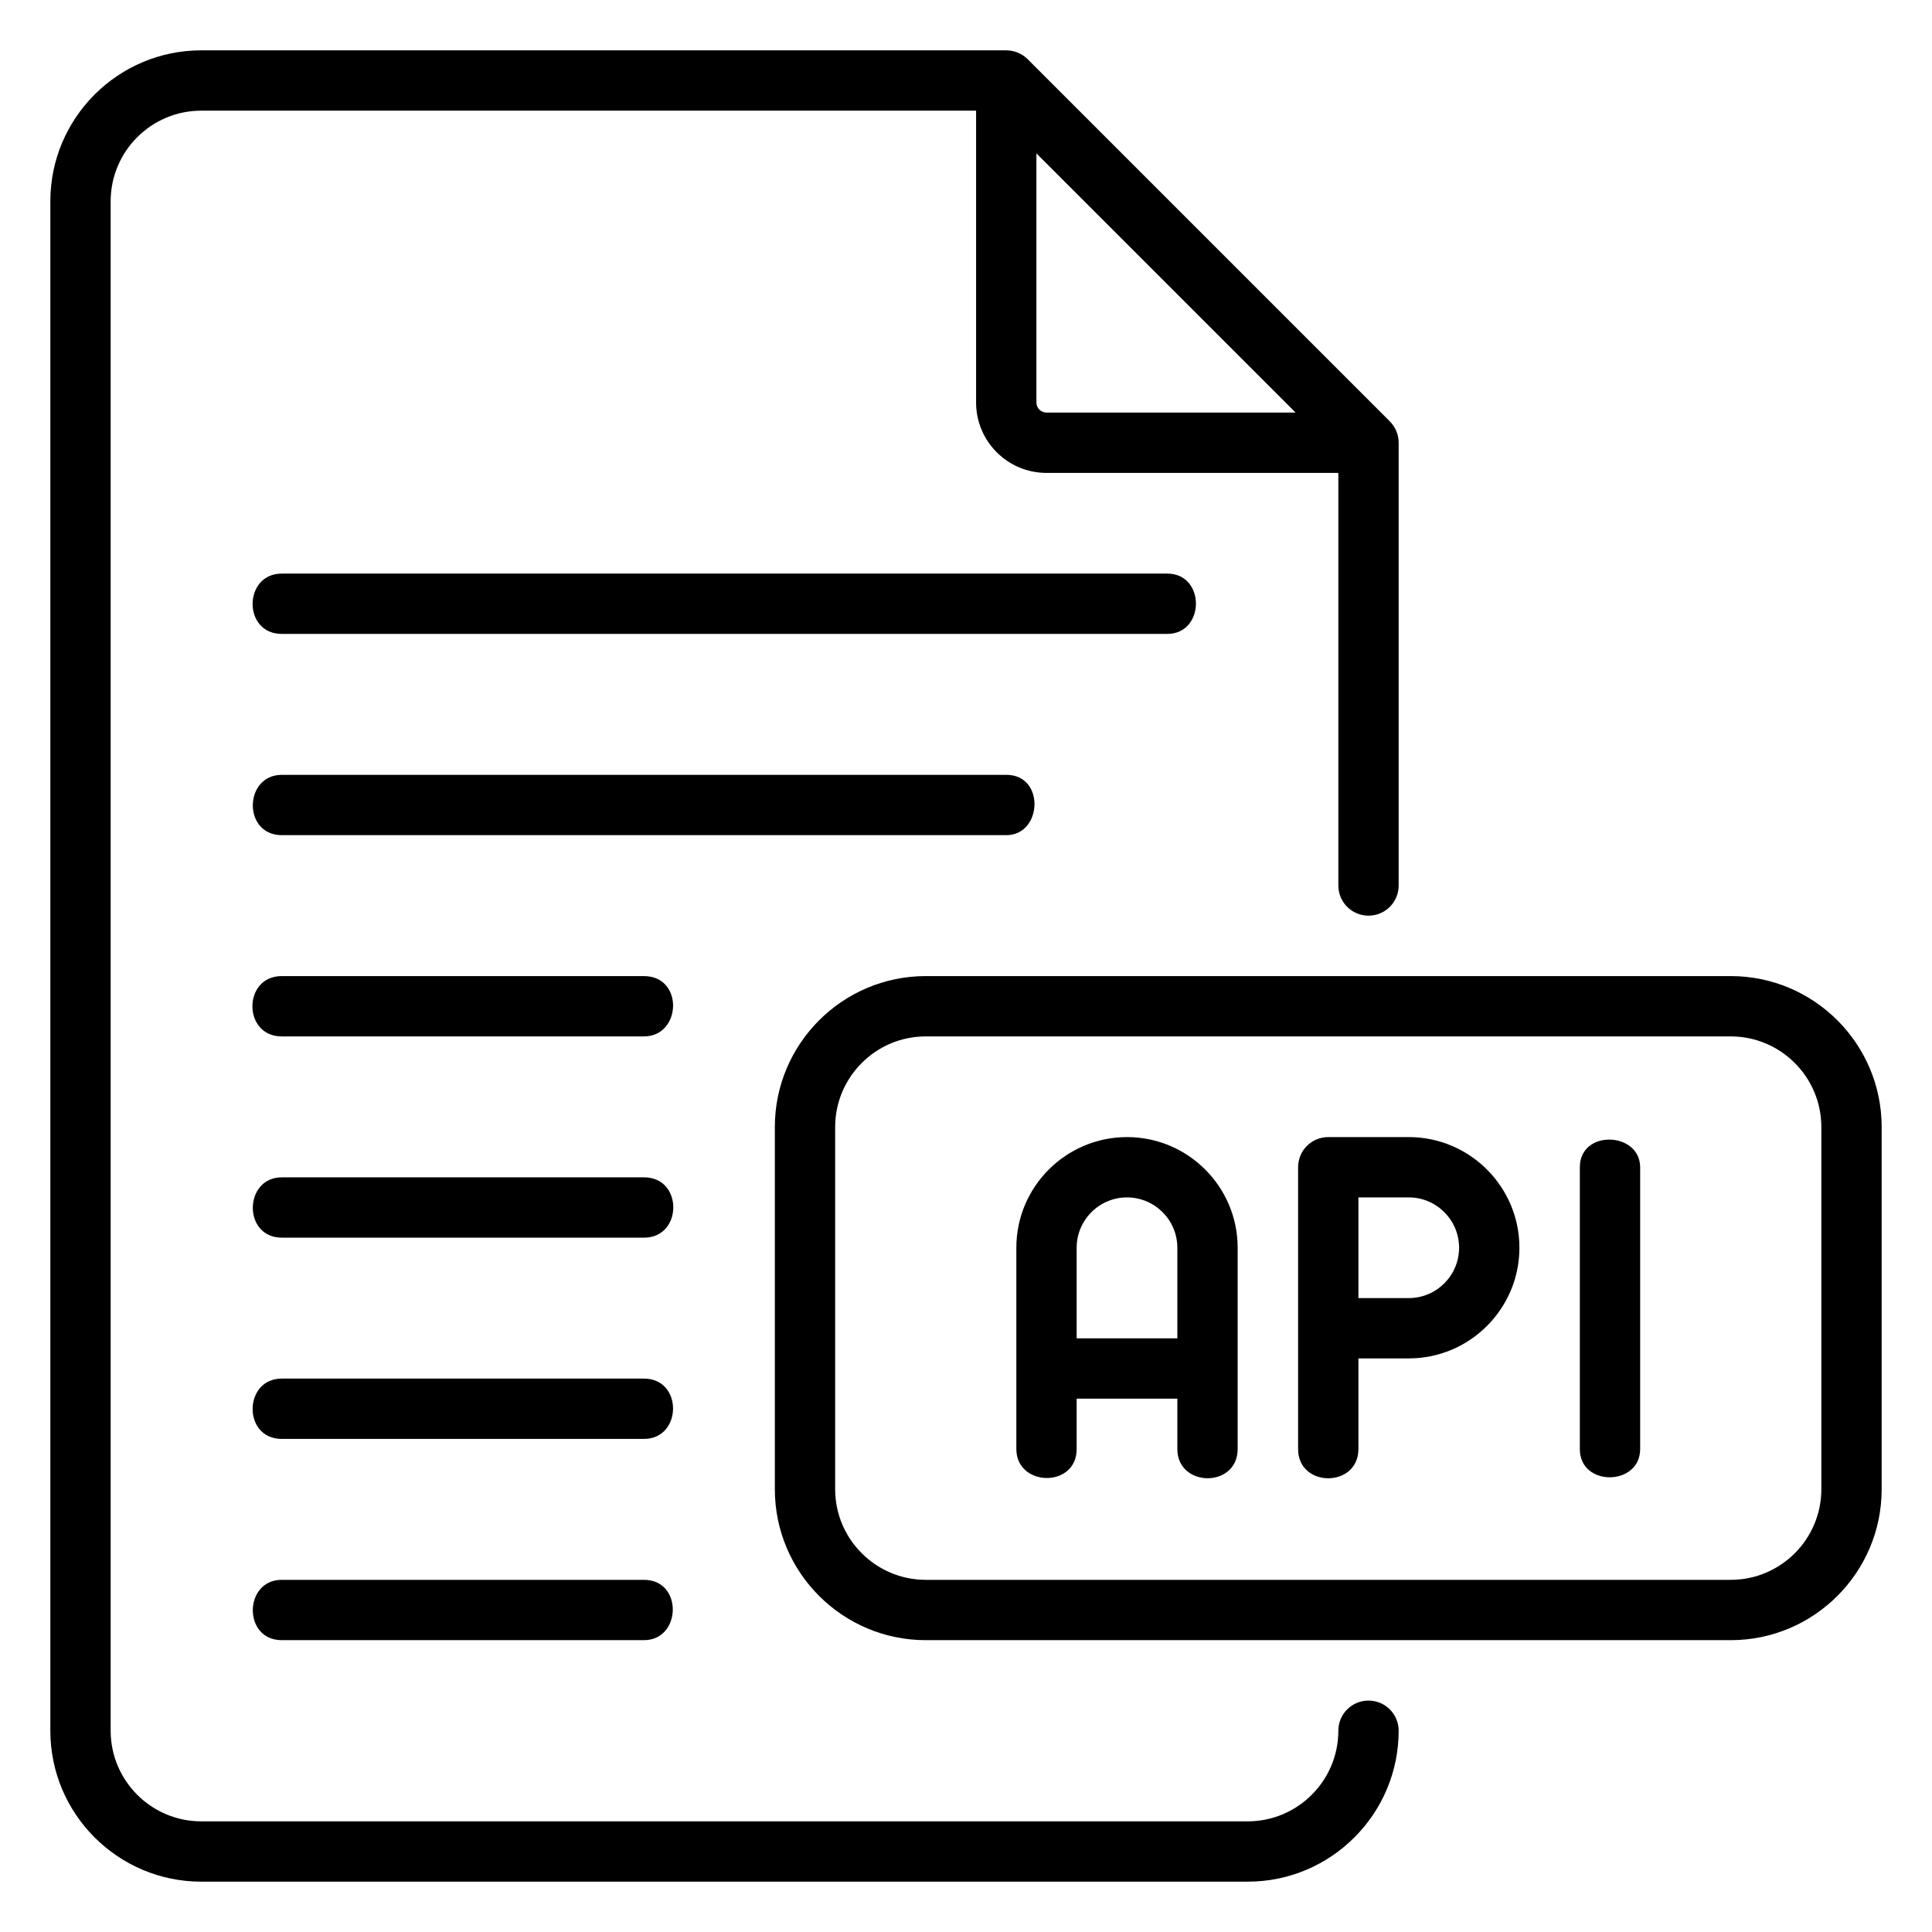
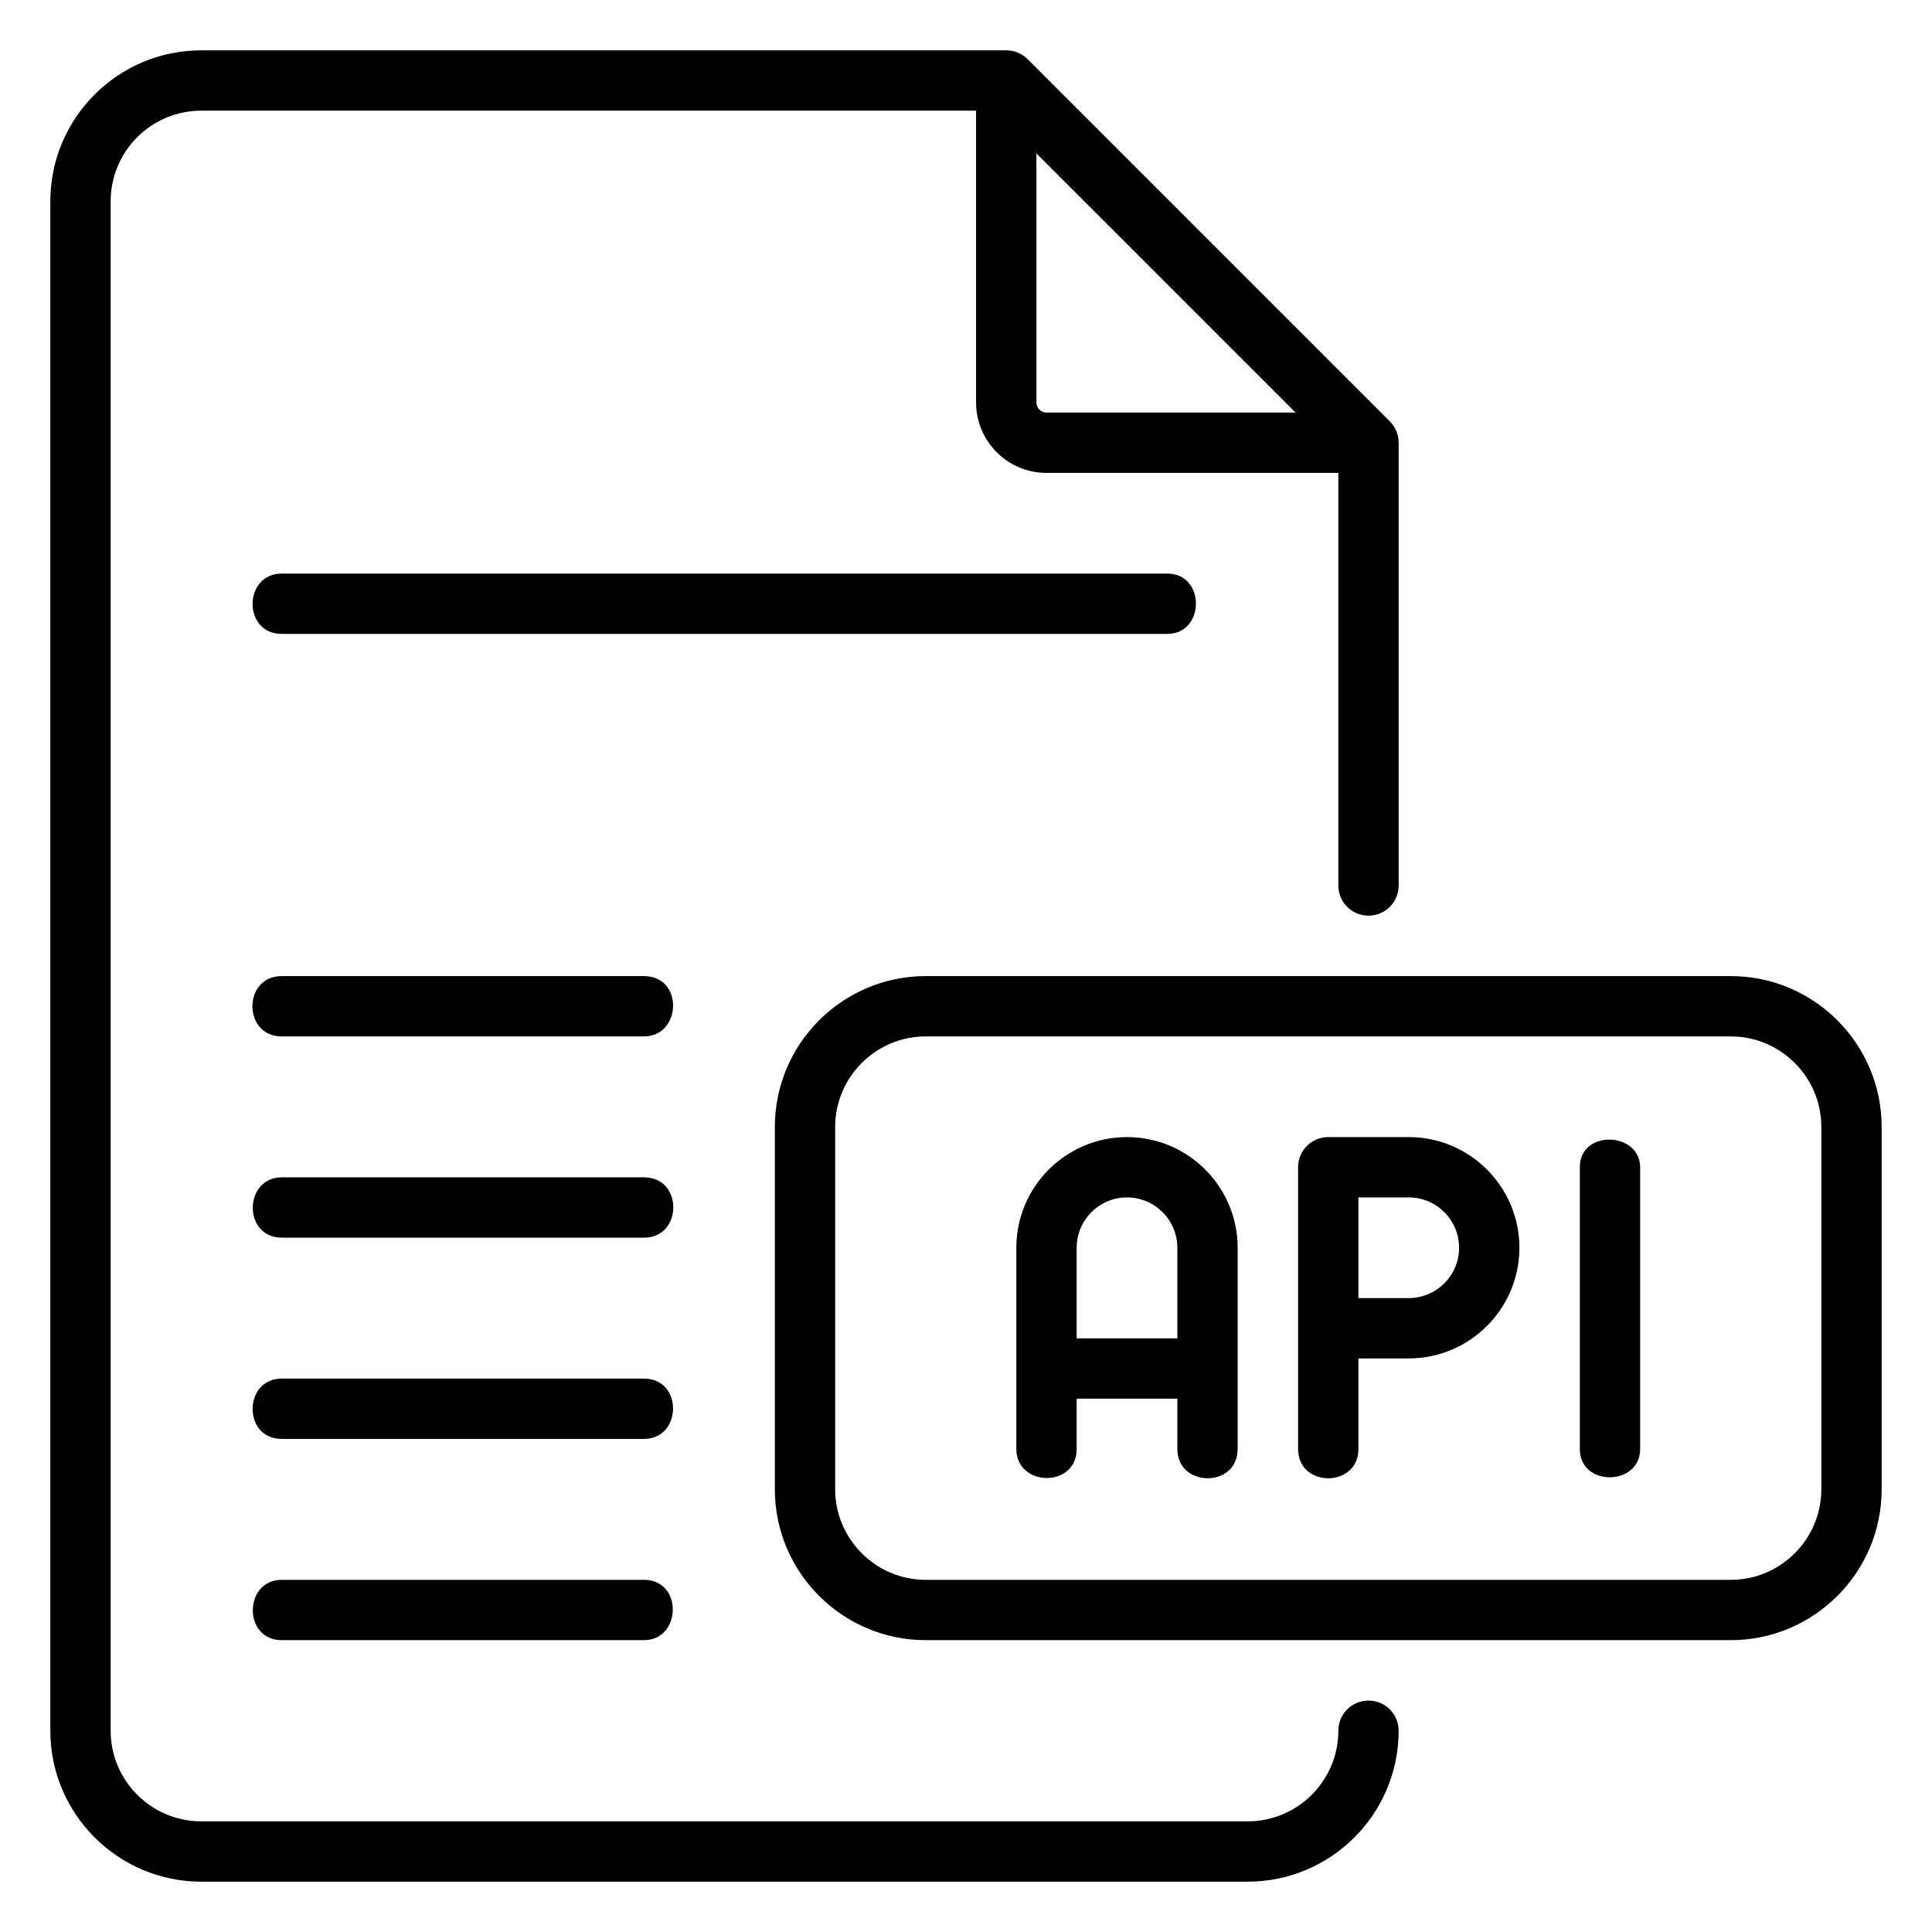
<svg xmlns="http://www.w3.org/2000/svg" width="36" height="36" viewBox="0 0 36 36" fill="none">
  <g clip-path="url(#clip0_1784_15857)">
    <path d="M21.75 10.688C21.75 10.688 5.324 10.688 5.25 10.688C4.533 10.688 4.519 11.812 5.25 11.812H21.75C22.458 11.812 22.467 10.688 21.75 10.688Z" fill="black" />
-     <path d="M18.752 14.438C18.752 14.438 5.313 14.438 5.252 14.438C4.543 14.438 4.518 15.562 5.252 15.562H18.752C19.422 15.562 19.479 14.438 18.752 14.438Z" fill="black" />
    <path d="M5.248 19.312H11.998C12.701 19.312 12.745 18.188 11.998 18.188C11.998 18.188 5.28 18.188 5.249 18.188C4.522 18.188 4.521 19.312 5.248 19.312Z" fill="black" />
    <path d="M12.002 21.938C12.002 21.938 5.284 21.938 5.252 21.938C4.54 21.938 4.521 23.062 5.252 23.062H12.001C12.723 23.062 12.732 21.938 12.002 21.938Z" fill="black" />
    <path d="M5.249 29.438C4.541 29.438 4.522 30.562 5.249 30.562H11.999C12.7 30.562 12.731 29.438 11.999 29.438C11.999 29.438 5.249 29.438 5.249 29.438Z" fill="black" />
    <path d="M11.999 25.688C11.999 25.688 5.277 25.688 5.249 25.688C4.535 25.688 4.518 26.812 5.249 26.812H11.999C12.714 26.812 12.73 25.688 11.999 25.688Z" fill="black" />
    <path d="M32.25 18.188H17.25C15.699 18.188 14.438 19.45 14.438 21V27.75C14.438 29.3 15.699 30.562 17.25 30.562H32.25C33.801 30.562 35.062 29.3 35.062 27.75V21C35.062 19.45 33.801 18.188 32.25 18.188ZM33.938 27.75C33.938 28.68 33.181 29.438 32.25 29.438H17.25C16.32 29.438 15.562 28.68 15.562 27.75V21C15.562 20.07 16.32 19.312 17.25 19.312H32.25C33.181 19.312 33.938 20.07 33.938 21V27.75Z" fill="black" />
    <path d="M21 21.188C19.863 21.188 18.938 22.113 18.938 23.25V27C18.938 27.709 20.062 27.732 20.062 27V26.062H21.938V27C21.938 27.721 23.062 27.732 23.062 27V23.25C23.062 22.113 22.137 21.188 21 21.188ZM21.938 24.938H20.062V23.25C20.062 22.733 20.483 22.312 21 22.312C21.517 22.312 21.938 22.733 21.938 23.25V24.938Z" fill="black" />
    <path d="M26.25 21.188H24.75C24.439 21.188 24.188 21.439 24.188 21.75V27C24.188 27.728 25.312 27.727 25.312 27V25.312H26.25C27.387 25.312 28.312 24.387 28.312 23.25C28.312 22.113 27.387 21.188 26.25 21.188ZM26.25 24.188H25.312V22.312H26.25C26.767 22.312 27.188 22.733 27.188 23.25C27.188 23.767 26.767 24.188 26.25 24.188Z" fill="black" />
    <path d="M29.999 21.235C29.718 21.229 29.438 21.395 29.438 21.751V27.002C29.438 27.711 30.562 27.694 30.562 27.001C30.562 27.001 30.562 21.779 30.562 21.752C30.562 21.419 30.281 21.24 29.999 21.235Z" fill="black" />
-     <path d="M25.5 31.688C25.189 31.688 24.938 31.939 24.938 32.25C24.938 33.18 24.18 33.938 23.25 33.938H3.75C2.819 33.938 2.062 33.18 2.062 32.25V3.75C2.062 2.819 2.819 2.062 3.75 2.062H18.188V7.5C18.188 8.224 18.776 8.812 19.5 8.812H24.938V16.5C24.938 16.811 25.189 17.062 25.5 17.062C25.811 17.062 26.062 16.811 26.062 16.5V8.25C26.062 8.101 26.003 7.958 25.898 7.852L19.148 1.102C19.042 0.997 18.899 0.938 18.75 0.938H3.75C2.199 0.938 0.938 2.199 0.938 3.75V32.25C0.938 33.8 2.199 35.062 3.75 35.062H23.25C24.801 35.062 26.062 33.8 26.062 32.25C26.062 31.939 25.811 31.688 25.5 31.688ZM19.312 7.5V2.858L24.142 7.688H19.5C19.397 7.688 19.312 7.603 19.312 7.5Z" fill="black" />
+     <path d="M25.5 31.688C25.189 31.688 24.938 31.939 24.938 32.25C24.938 33.18 24.18 33.938 23.25 33.938H3.75C2.819 33.938 2.062 33.18 2.062 32.25V3.75C2.062 2.819 2.819 2.062 3.75 2.062H18.188V7.5C18.188 8.224 18.776 8.812 19.5 8.812H24.938V16.5C24.938 16.811 25.189 17.062 25.5 17.062C25.811 17.062 26.062 16.811 26.062 16.5V8.25C26.062 8.101 26.003 7.958 25.898 7.852L19.148 1.102C19.042 0.997 18.899 0.938 18.75 0.938H3.75C2.199 0.938 0.938 2.199 0.938 3.75V32.25C0.938 33.8 2.199 35.062 3.75 35.062H23.25C24.801 35.062 26.062 33.8 26.062 32.25C26.062 31.939 25.811 31.688 25.5 31.688ZM19.312 7.5V2.858L24.142 7.688H19.5C19.397 7.688 19.312 7.603 19.312 7.5" fill="black" />
  </g>
  <defs>
    <clipPath id="clip0_1784_15857">
      <rect width="36" height="36" fill="white" />
    </clipPath>
  </defs>
</svg>